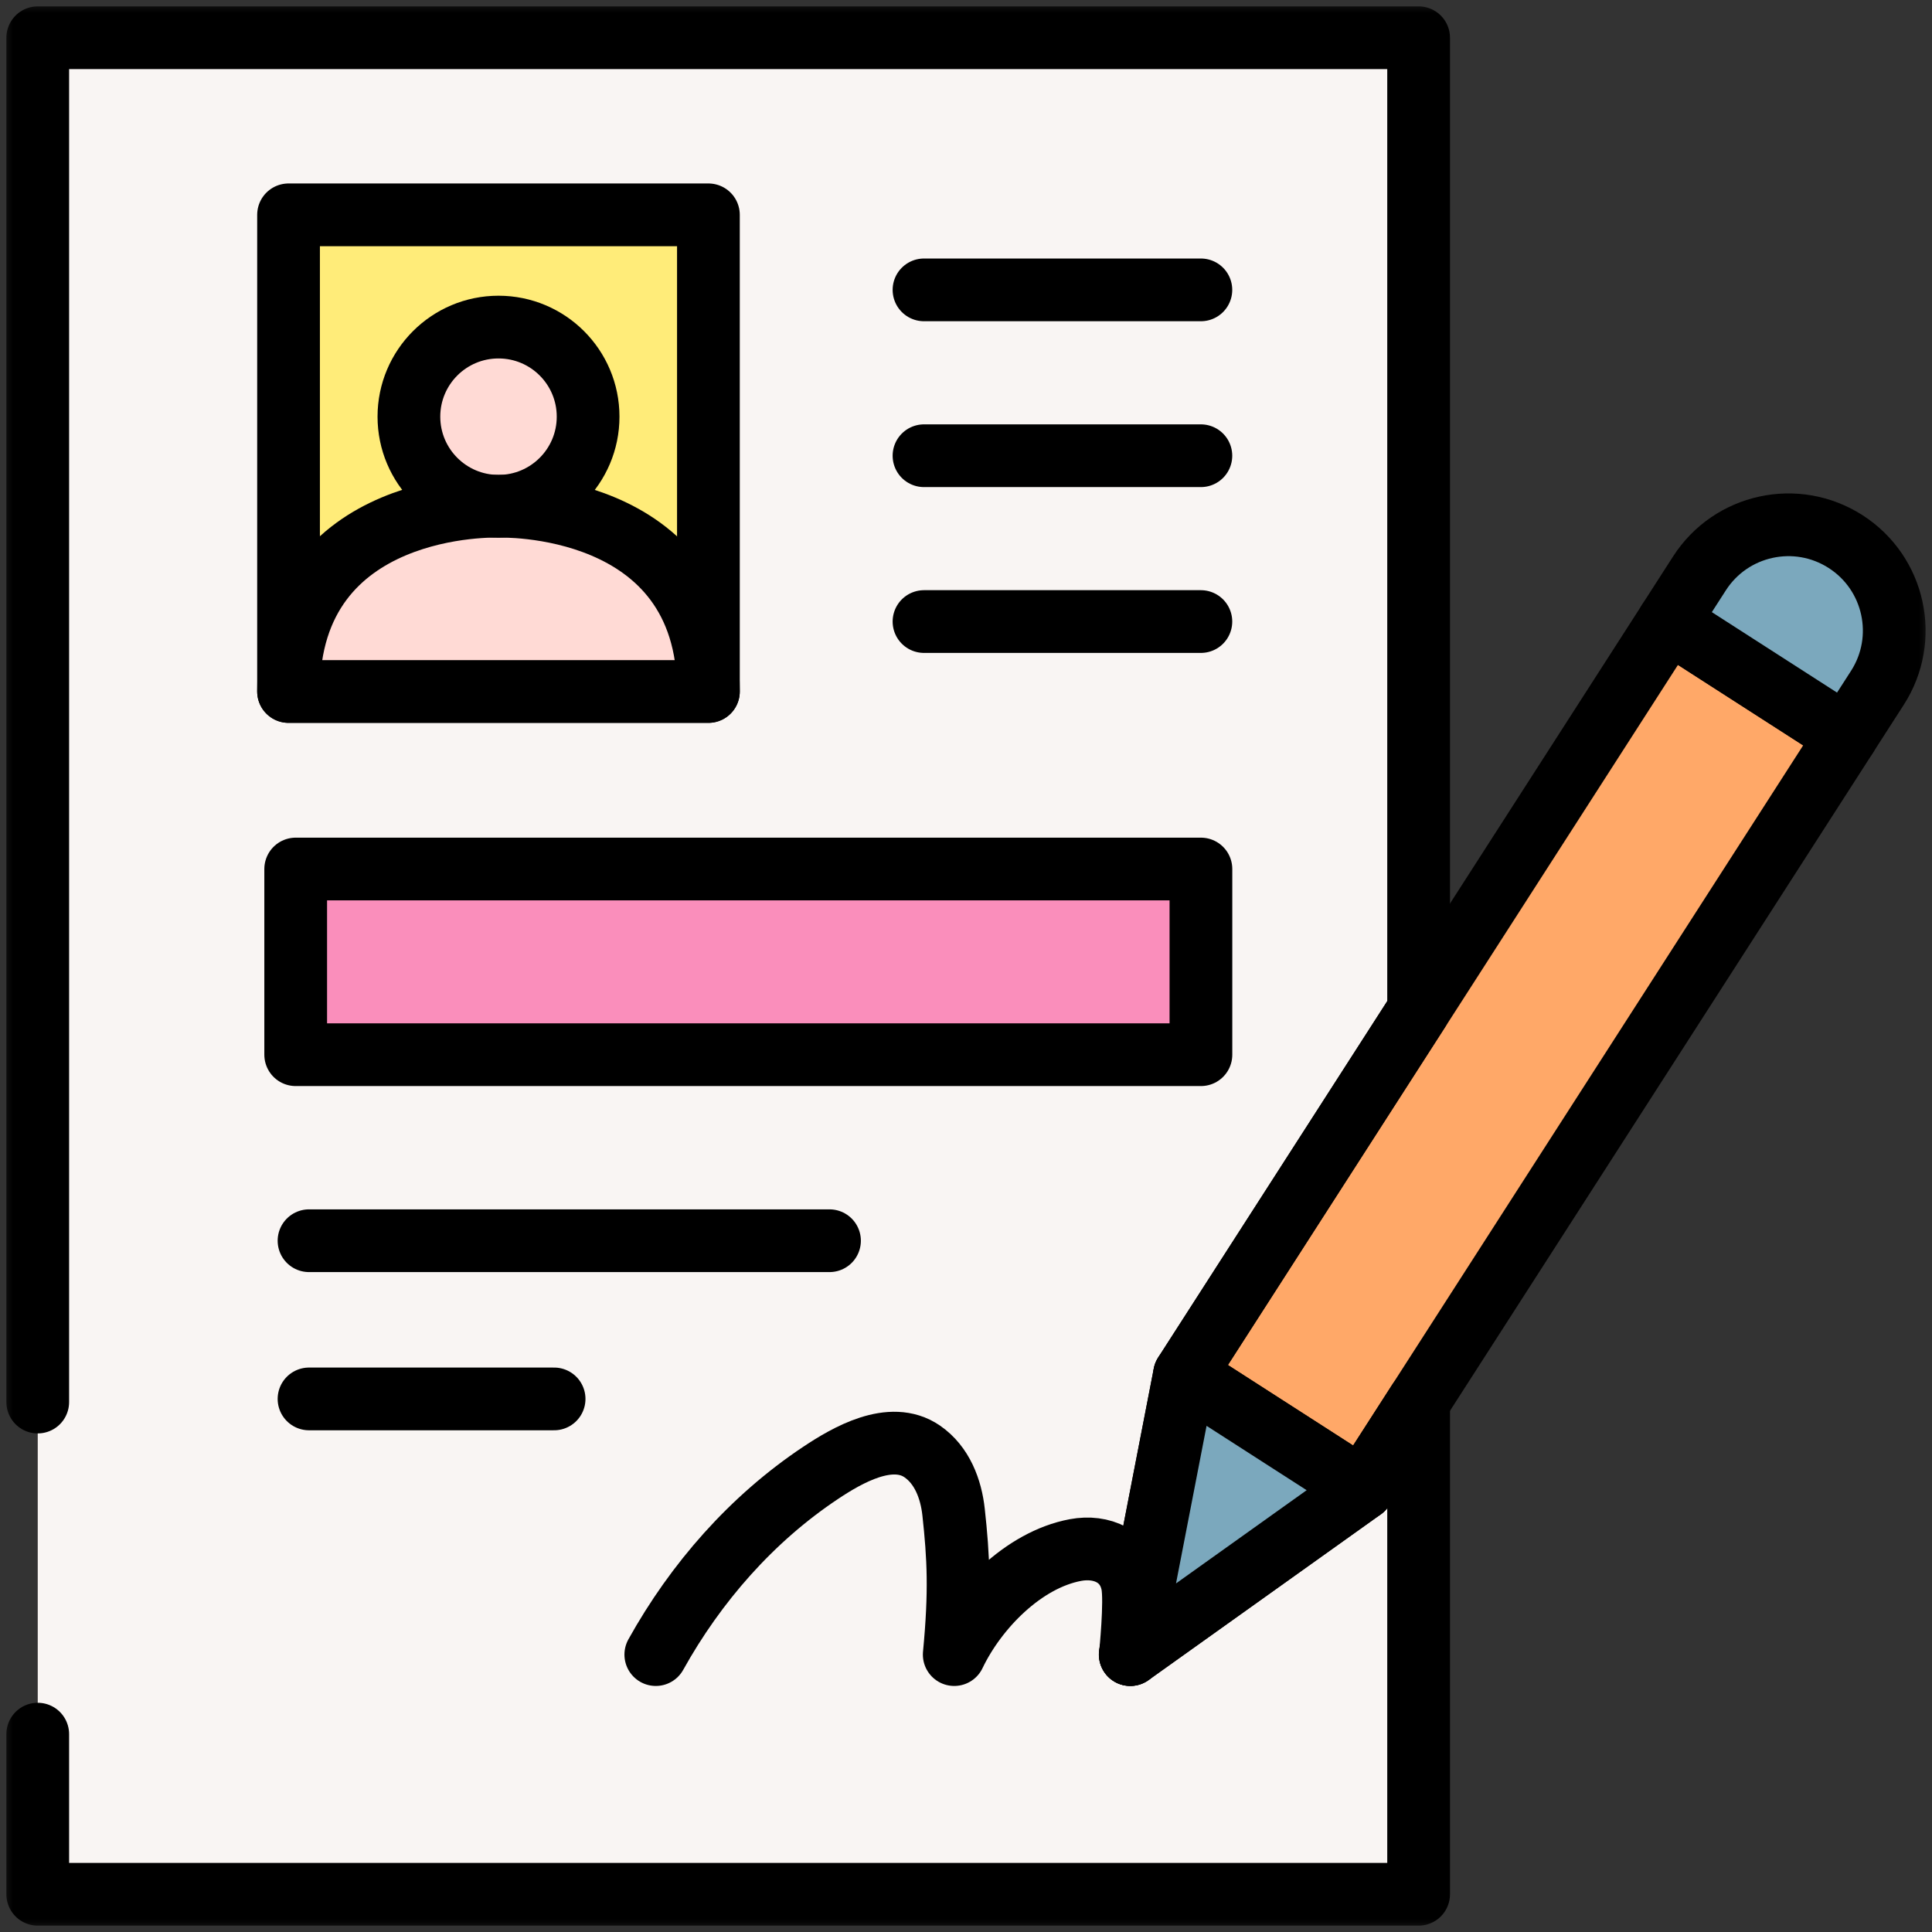
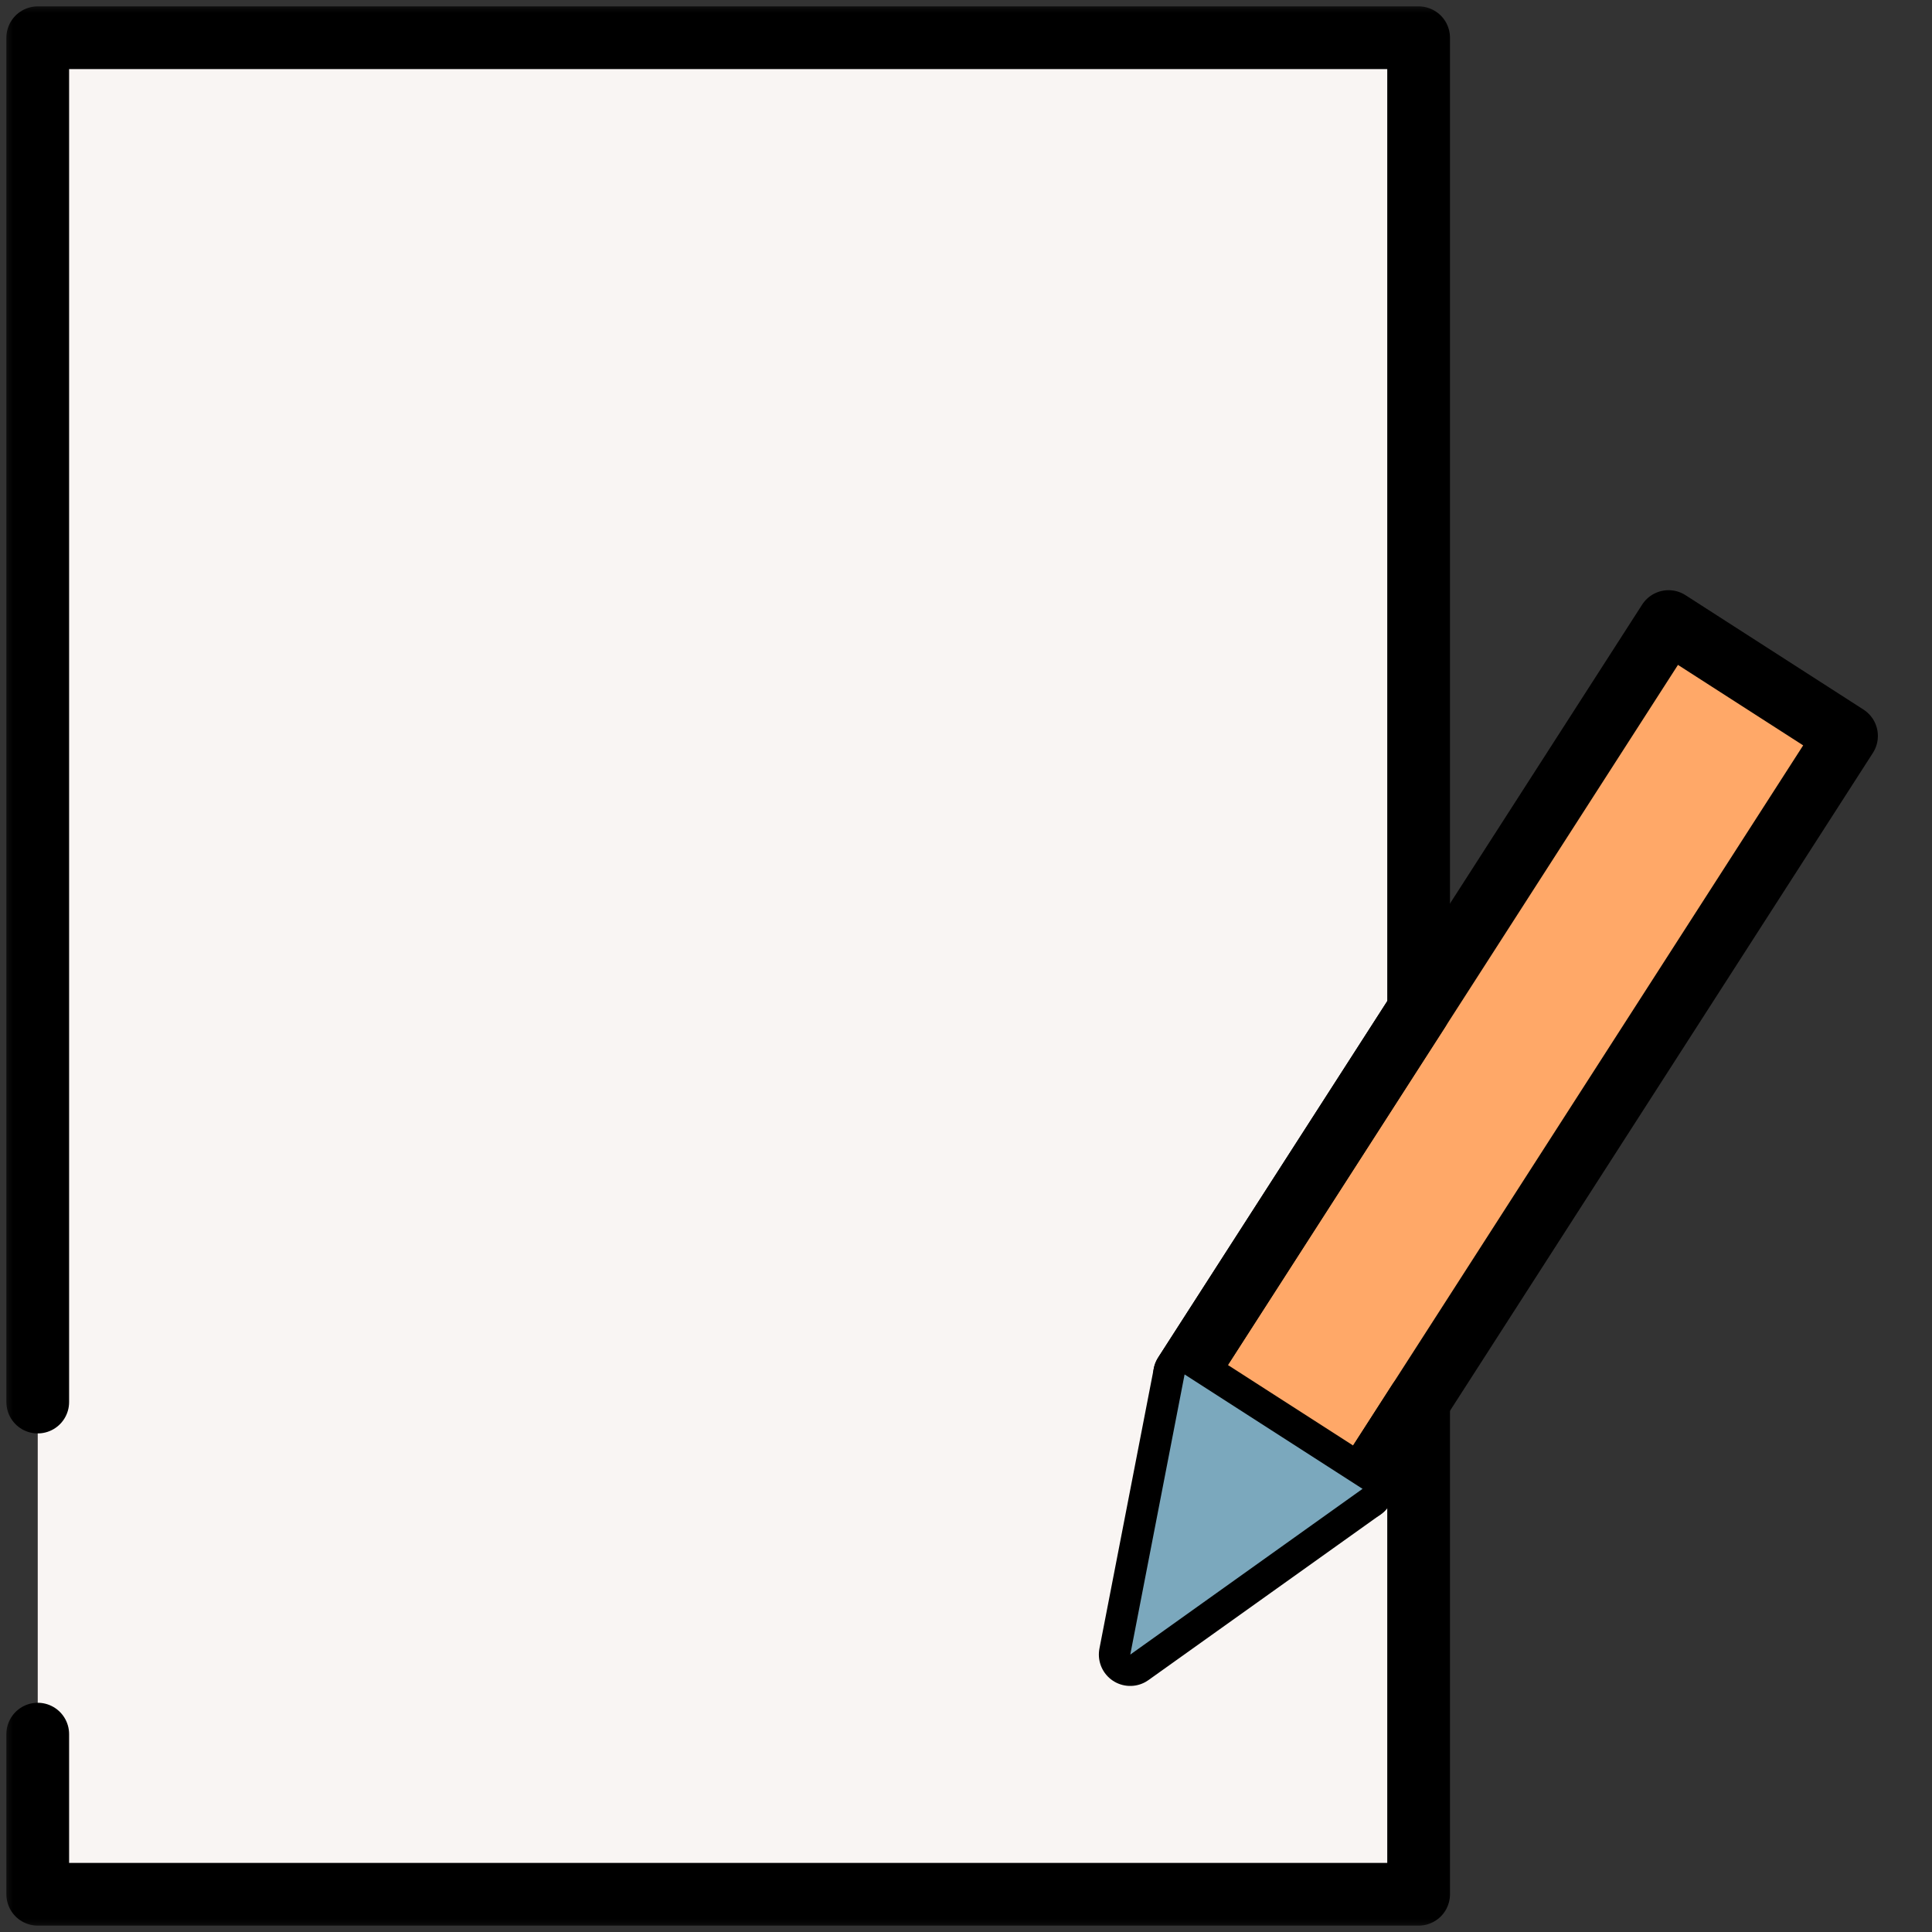
<svg xmlns="http://www.w3.org/2000/svg" width="77" height="77" viewBox="0 0 77 77" fill="none">
  <rect x="0" y="0" width="77" height="77" fill="#333333" stroke="none" />
  <path d="M73.593 29.331L54.304 59.338L47.211 54.778L66.5 24.772L73.593 29.331Z" fill="#FFA868" />
  <path d="M1.504 69.114V75.496H56.539V55.86L54.303 59.338L45.045 65.943L47.211 54.779L56.539 40.267V1.504H1.504V55.879" fill="#F9F5F3" />
  <mask id="mask0_1_1357" style="mask-type:luminance" maskUnits="userSpaceOnUse" x="0" y="0" width="77" height="77">
    <path d="M0 0H77V77H0V0Z" fill="white" />
  </mask>
  <g mask="url(#mask0_1_1357)">
    <path d="M1.504 69.114V75.496H56.539V55.86L54.303 59.338L45.045 65.943L47.211 54.779L56.539 40.267V1.504H1.504V55.879" stroke="black" stroke-width="2.5" stroke-miterlimit="10" stroke-linecap="round" stroke-linejoin="round" />
    <path d="M73.593 29.331L54.304 59.338L47.211 54.778L66.5 24.772L73.593 29.331Z" stroke="black" stroke-width="2.5" stroke-miterlimit="10" stroke-linecap="round" stroke-linejoin="round" />
  </g>
  <path d="M47.212 54.778L45.047 65.944L54.305 59.338L47.212 54.778Z" fill="#7BA8BD" />
  <mask id="mask1_1_1357" style="mask-type:luminance" maskUnits="userSpaceOnUse" x="0" y="0" width="77" height="77">
-     <path d="M0 0H77V77H0V0Z" fill="white" />
-   </mask>
+     </mask>
  <g mask="url(#mask1_1_1357)">
    <path d="M74.825 27.412L73.591 29.331L66.498 24.772L67.732 22.853C68.991 20.894 71.599 20.327 73.558 21.586C75.517 22.845 76.084 25.454 74.825 27.412Z" fill="#7BA8BD" />
-     <path d="M47.212 54.778L45.047 65.944L54.305 59.338L47.212 54.778Z" stroke="black" stroke-width="2.5" stroke-miterlimit="10" stroke-linecap="round" stroke-linejoin="round" />
+     <path d="M47.212 54.778L45.047 65.944L54.305 59.338Z" stroke="black" stroke-width="2.5" stroke-miterlimit="10" stroke-linecap="round" stroke-linejoin="round" />
    <path d="M74.825 27.412L73.591 29.331L66.498 24.772L67.732 22.853C68.991 20.894 71.599 20.327 73.558 21.586C75.517 22.845 76.084 25.454 74.825 27.412Z" stroke="black" stroke-width="2.5" stroke-miterlimit="10" stroke-linecap="round" stroke-linejoin="round" />
    <path d="M26.137 65.944C27.732 63.076 29.96 60.532 32.698 58.707C33.768 57.993 35.504 56.988 36.754 57.846C37.546 58.39 37.905 59.344 38.005 60.266C38.201 62.064 38.273 63.42 38.031 65.944C38.911 64.104 40.787 62.165 42.864 61.777C43.904 61.583 44.918 62.024 45.133 63.139C45.267 63.832 45.051 65.944 45.051 65.944" stroke="black" stroke-width="2.5" stroke-miterlimit="10" stroke-linecap="round" stroke-linejoin="round" />
-     <path d="M28.234 27.559H11.5V8.562H28.234V27.559Z" fill="#FFEC79" stroke="black" stroke-width="2.5" stroke-miterlimit="10" stroke-linecap="round" stroke-linejoin="round" />
    <path d="M36.826 11.553H47.861" stroke="black" stroke-width="2.5" stroke-miterlimit="10" stroke-linecap="round" stroke-linejoin="round" />
    <path d="M36.826 18.163H47.861" stroke="black" stroke-width="2.5" stroke-miterlimit="10" stroke-linecap="round" stroke-linejoin="round" />
    <path d="M36.826 24.772H47.861" stroke="black" stroke-width="2.5" stroke-miterlimit="10" stroke-linecap="round" stroke-linejoin="round" />
    <path d="M47.863 42.035H11.785V34.635H47.863V42.035Z" fill="#FA8EBB" stroke="black" stroke-width="2.5" stroke-miterlimit="10" stroke-linecap="round" stroke-linejoin="round" />
    <path d="M12.316 49.449H33.06" stroke="black" stroke-width="2.5" stroke-miterlimit="10" stroke-linecap="round" stroke-linejoin="round" />
    <path d="M12.316 55.754H22.084" stroke="black" stroke-width="2.5" stroke-miterlimit="10" stroke-linecap="round" stroke-linejoin="round" />
    <path d="M23.439 16.606C23.439 18.579 21.84 20.177 19.868 20.177C17.896 20.177 16.297 18.579 16.297 16.606C16.297 14.634 17.896 13.036 19.868 13.036C21.84 13.036 23.439 14.634 23.439 16.606Z" fill="#FFDAD5" />
    <path d="M19.867 20.177C19.867 20.177 11.5 19.868 11.5 27.559H19.867H28.234C28.234 19.877 19.867 20.177 19.867 20.177Z" fill="#FFDAD5" />
    <path d="M23.439 16.606C23.439 18.579 21.84 20.177 19.868 20.177C17.896 20.177 16.297 18.579 16.297 16.606C16.297 14.634 17.896 13.036 19.868 13.036C21.84 13.036 23.439 14.634 23.439 16.606Z" stroke="black" stroke-width="2.5" stroke-miterlimit="10" stroke-linecap="round" stroke-linejoin="round" />
    <path d="M19.867 20.177C19.867 20.177 11.5 19.868 11.5 27.559H19.867H28.234C28.234 19.877 19.867 20.177 19.867 20.177Z" stroke="black" stroke-width="2.5" stroke-miterlimit="10" stroke-linecap="round" stroke-linejoin="round" />
  </g>
</svg>